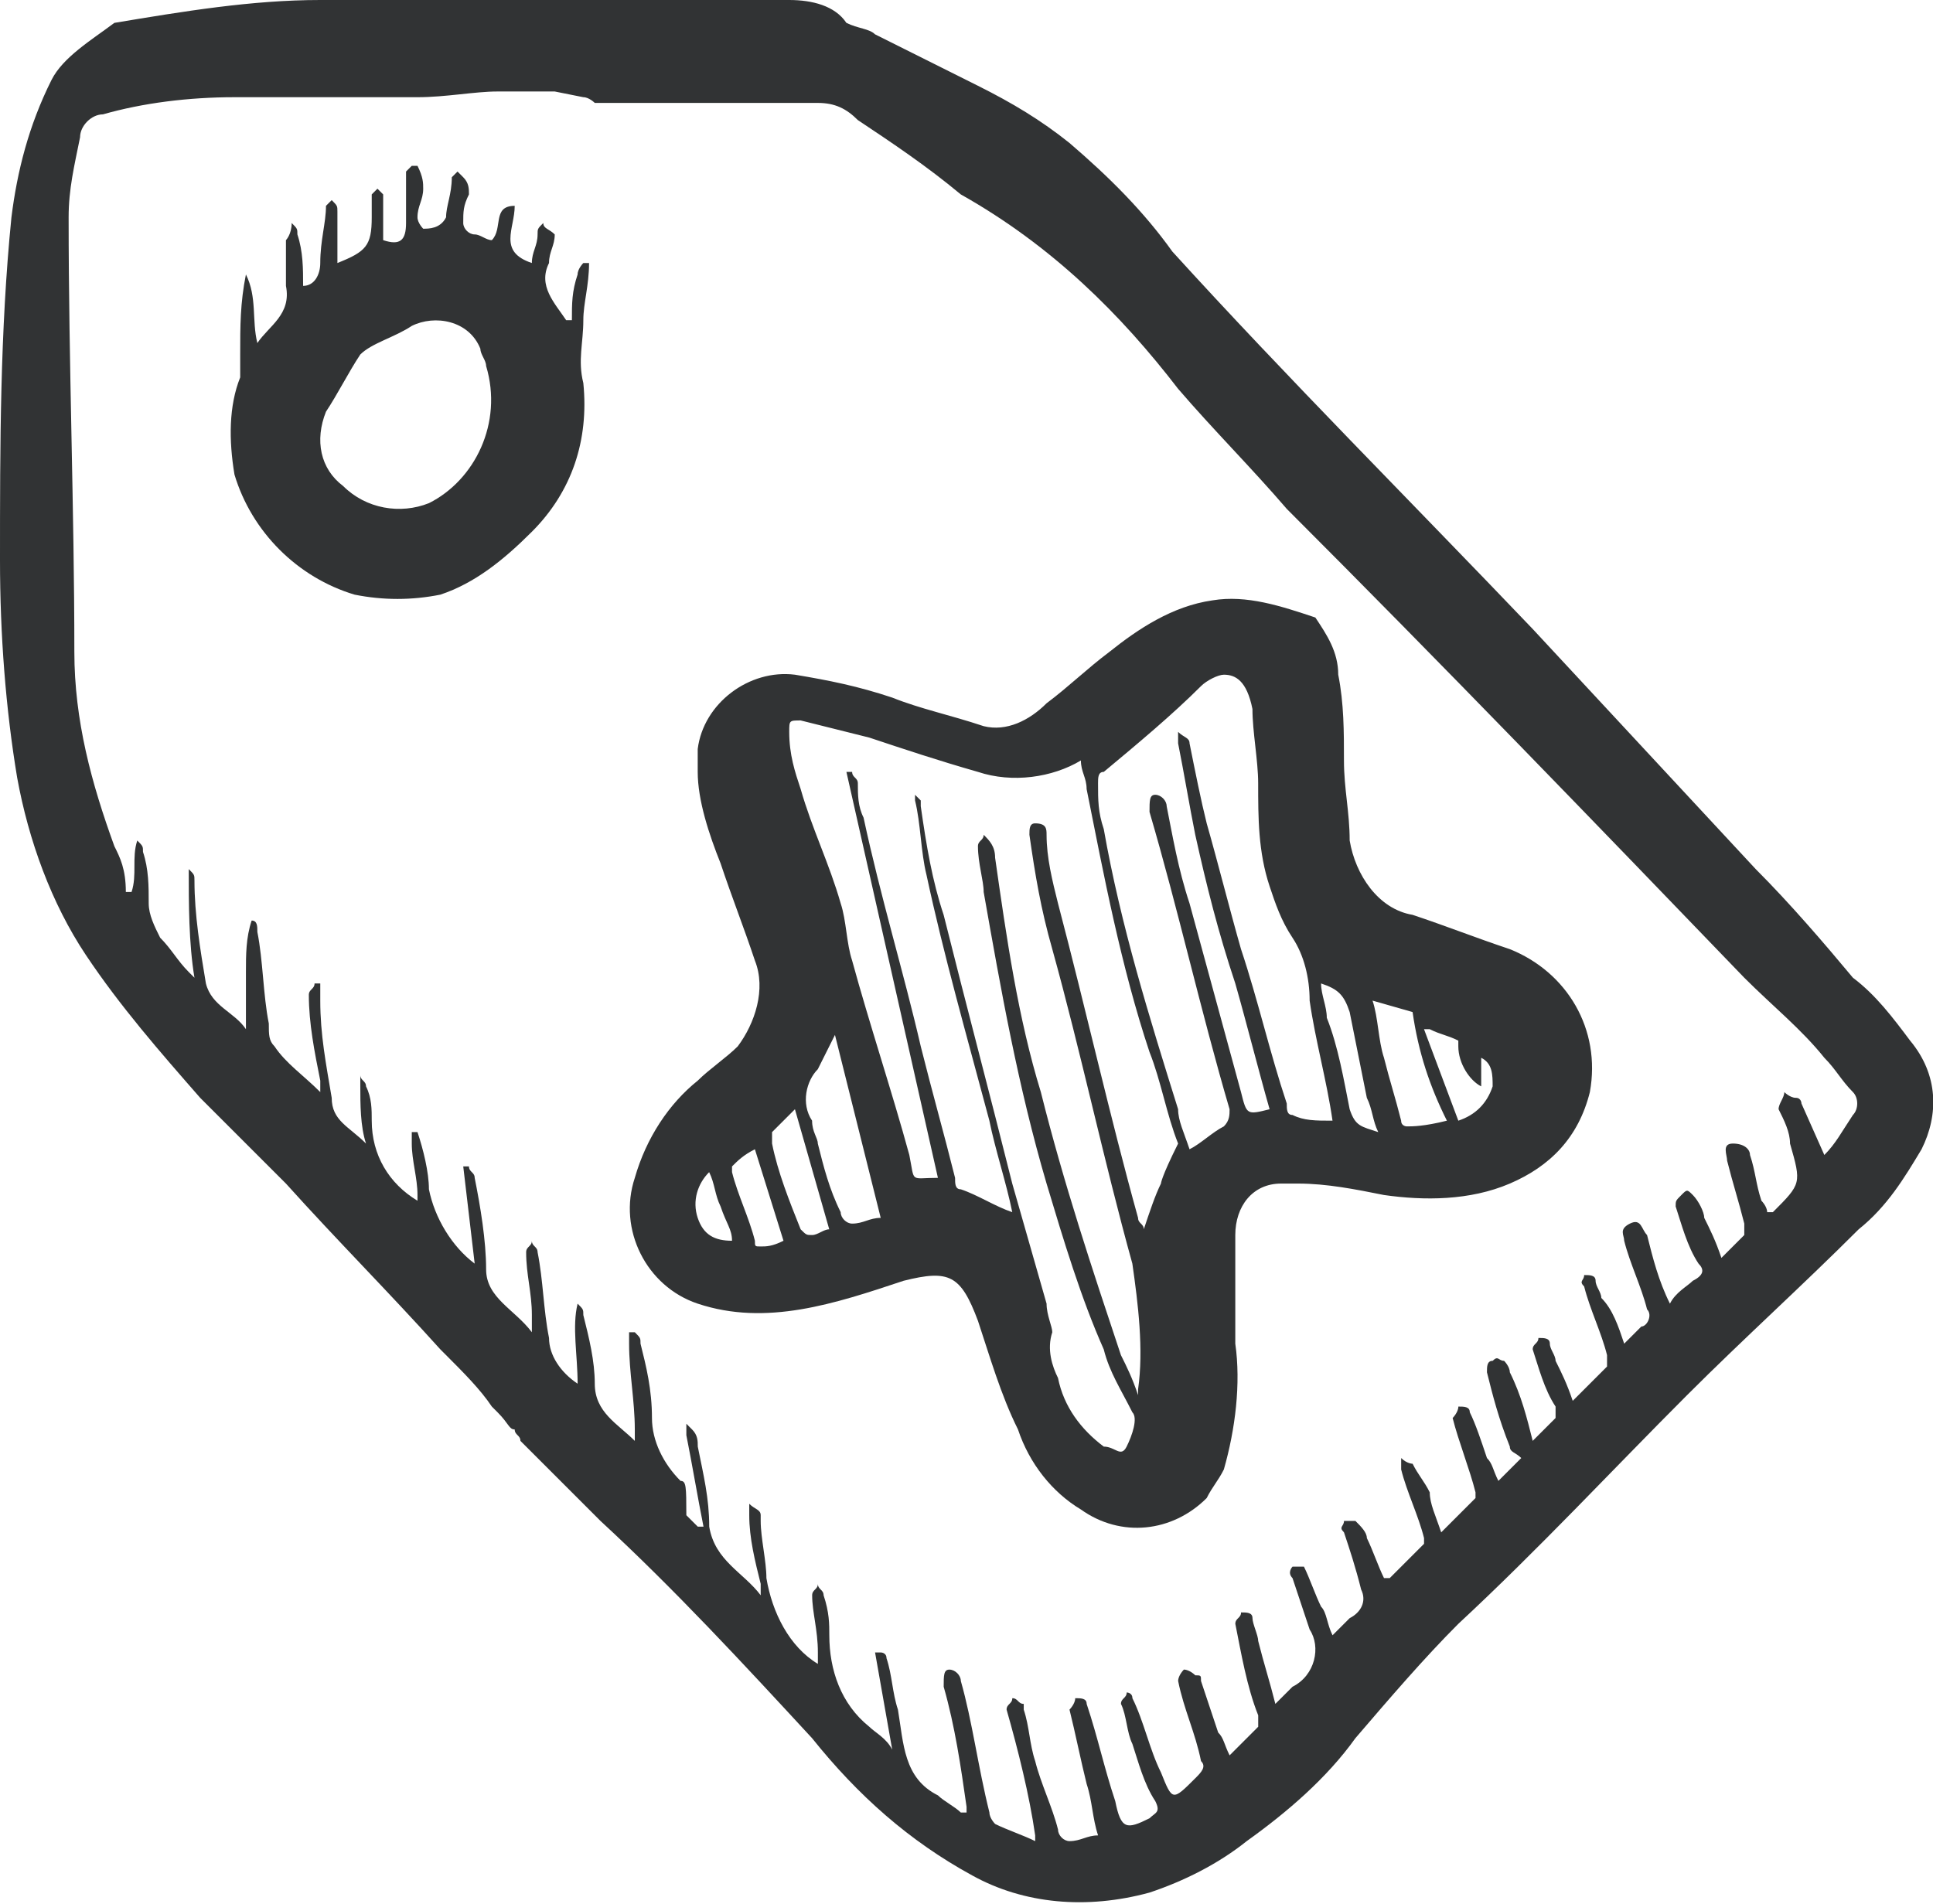
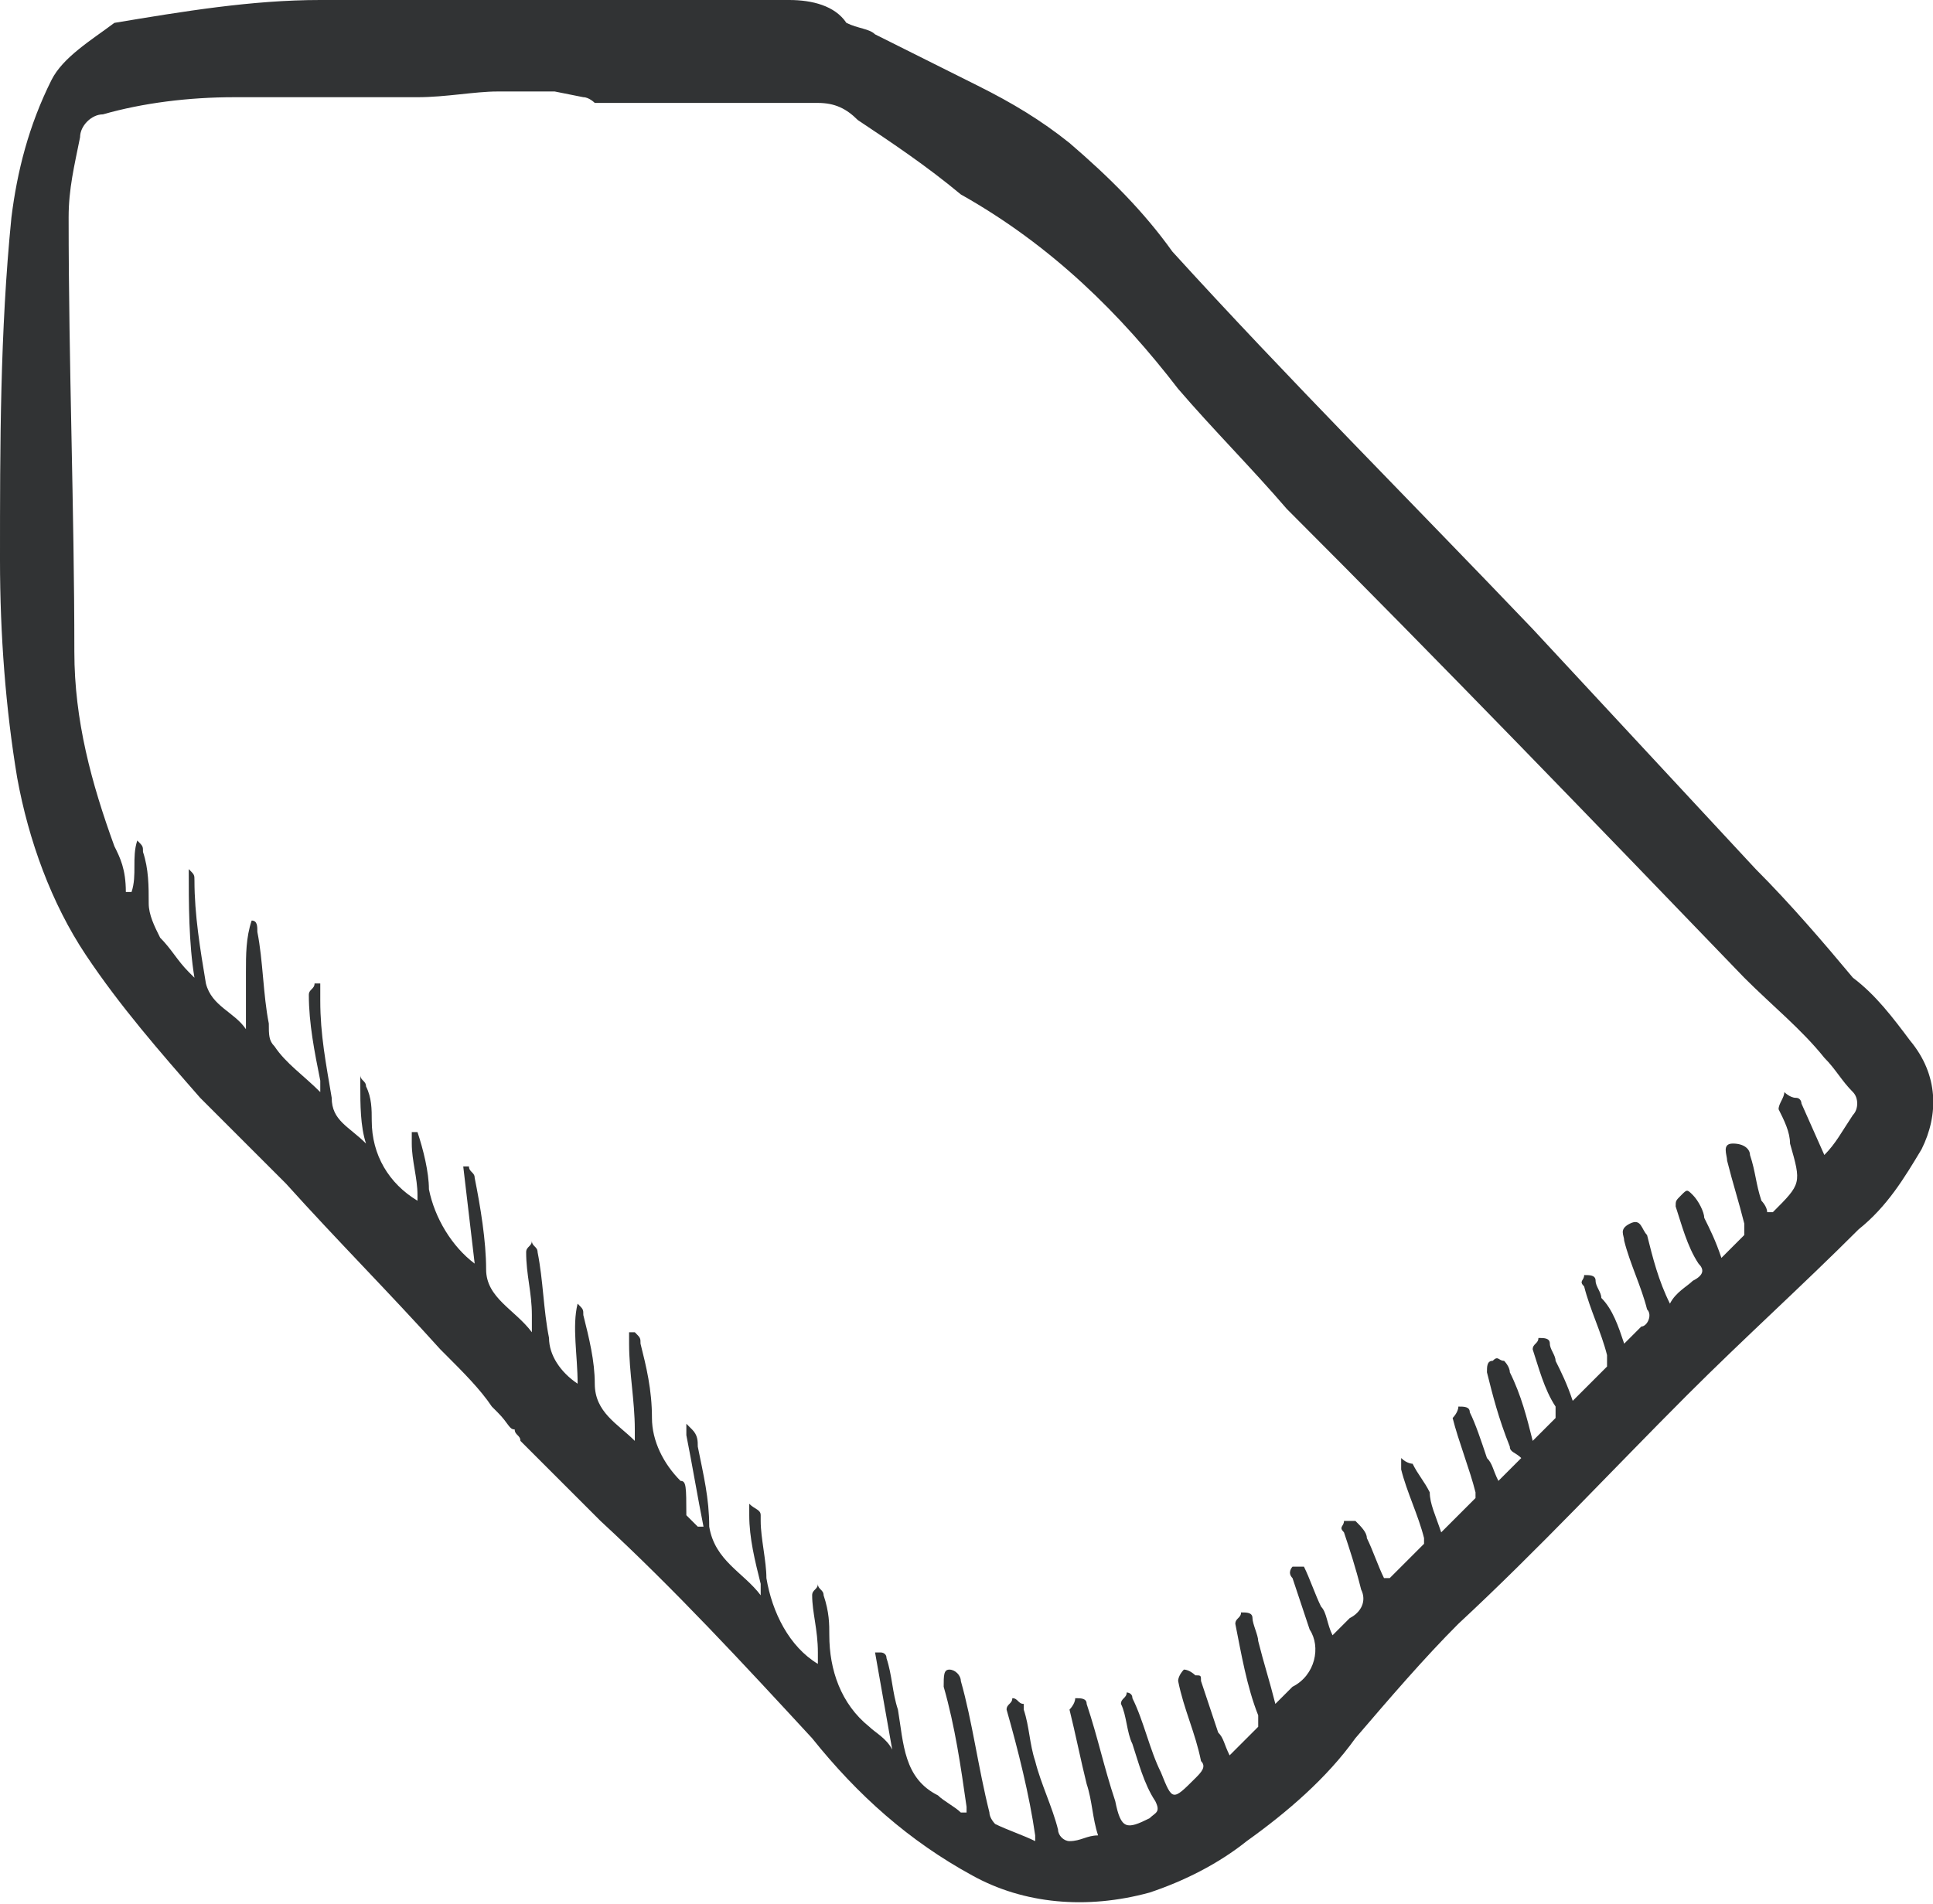
<svg xmlns="http://www.w3.org/2000/svg" version="1.1" id="Laag_1" x="0px" y="0px" viewBox="0 0 33.8 33.3" style="enable-background:new 0 0 33.8 33.3;" xml:space="preserve">
  <style type="text/css">
	.st0{fill:#313334;}
</style>
  <path id="Path_104" class="st0" d="M18.7,2.5c-0.5-0.4-1-0.7-1.6-1c-0.6-0.3-1.2-0.6-1.8-0.9c-0.1-0.1-0.3-0.1-0.5-0.2  C14.6,0.1,14.2,0,13.8,0c-0.8,0-1.5,0-2.3,0l0,0l-3,0l0,0c-0.1,0-0.1,0-0.2,0c-0.4,0-0.9,0-1.3,0l0,0l0,0c-0.5,0-0.9,0-1.4,0  c-1.2,0-2.4,0.2-3.6,0.4C1.6,0.7,1.1,1,0.9,1.4C0.5,2.2,0.3,3,0.2,3.8c-0.2,2-0.2,4-0.2,6c0,1.3,0.1,2.6,0.3,3.8  c0.2,1.1,0.6,2.2,1.2,3.1c0.6,0.9,1.3,1.7,2,2.5c0.5,0.5,1,1,1.5,1.5c0.9,1,1.8,1.9,2.7,2.9l0,0l0.1,0.1c0.3,0.3,0.6,0.6,0.8,0.9  c0,0,0.1,0.1,0.1,0.1C8.9,24.9,8.9,25,9,25c0,0.1,0.1,0.1,0.1,0.2c0.5,0.5,0.9,0.9,1.4,1.4c1.3,1.2,2.5,2.5,3.7,3.8  c0.8,1,1.7,1.8,2.8,2.4c0.9,0.5,2,0.6,3.1,0.3c0.6-0.2,1.2-0.5,1.7-0.9c0.7-0.5,1.4-1.1,1.9-1.8c0.6-0.7,1.2-1.4,1.8-2  c1.4-1.3,2.7-2.7,4-4c1-1,2-1.9,3-2.9c0.5-0.4,0.8-0.9,1.1-1.4c0.3-0.6,0.3-1.3-0.2-1.9c-0.3-0.4-0.6-0.8-1-1.1  c-0.5-0.6-1.1-1.3-1.7-1.9c-1.3-1.4-2.6-2.8-3.9-4.2c-2.1-2.2-4.3-4.4-6.3-6.6C20,3.7,19.4,3.1,18.7,2.5z M20.6,6.8  c0.6,0.7,1.3,1.4,1.9,2.1c2.7,2.7,5.4,5.5,8,8.2c0.5,0.5,1,0.9,1.4,1.4c0.2,0.2,0.3,0.4,0.5,0.6c0.1,0.1,0.1,0.3,0,0.4  c-0.2,0.3-0.3,0.5-0.5,0.7l-0.4-0.9c0,0,0-0.1-0.1-0.1c-0.1,0-0.2-0.1-0.2-0.1c0,0.1-0.1,0.2-0.1,0.3c0.1,0.2,0.2,0.4,0.2,0.6  c0.2,0.7,0.2,0.7-0.3,1.2c0,0,0,0-0.1,0c0-0.1-0.1-0.2-0.1-0.2c-0.1-0.3-0.1-0.5-0.2-0.8c0-0.1-0.1-0.2-0.3-0.2s-0.1,0.2-0.1,0.3  c0.1,0.4,0.2,0.7,0.3,1.1c0,0.1,0,0.1,0,0.2c-0.1,0.1-0.2,0.2-0.4,0.4c-0.1-0.3-0.2-0.5-0.3-0.7c0-0.1-0.1-0.3-0.2-0.4  c-0.1-0.1-0.1-0.1-0.2,0c-0.1,0.1-0.1,0.1-0.1,0.2c0.1,0.3,0.2,0.7,0.4,1c0.1,0.1,0.1,0.2-0.1,0.3c-0.1,0.1-0.3,0.2-0.4,0.4  c-0.2-0.4-0.3-0.8-0.4-1.2c-0.1-0.1-0.1-0.3-0.3-0.2c-0.2,0.1-0.1,0.2-0.1,0.3c0.1,0.4,0.3,0.8,0.4,1.2c0.1,0.1,0,0.3-0.1,0.3  c-0.1,0.1-0.2,0.2-0.3,0.3c-0.1-0.3-0.2-0.6-0.4-0.8c0-0.1-0.1-0.2-0.1-0.3c0-0.1-0.1-0.1-0.2-0.1c0,0.1-0.1,0.1,0,0.2  c0.1,0.4,0.3,0.8,0.4,1.2c0,0,0,0.1,0,0.2c-0.2,0.2-0.3,0.3-0.6,0.6c-0.1-0.3-0.2-0.5-0.3-0.7c0-0.1-0.1-0.2-0.1-0.3  c0-0.1-0.1-0.1-0.2-0.1c0,0.1-0.1,0.1-0.1,0.2c0.1,0.3,0.2,0.7,0.4,1c0,0.1,0,0.2,0,0.2c-0.1,0.1-0.3,0.3-0.4,0.4  c-0.1-0.4-0.2-0.8-0.4-1.2c0-0.1-0.1-0.2-0.1-0.2c-0.1,0-0.1-0.1-0.2,0c-0.1,0-0.1,0.1-0.1,0.2c0.1,0.4,0.2,0.8,0.4,1.3  c0,0.1,0.1,0.1,0.2,0.2l-0.4,0.4c-0.1-0.2-0.1-0.3-0.2-0.4c-0.1-0.3-0.2-0.6-0.3-0.8c0-0.1-0.1-0.1-0.2-0.1c0,0.1-0.1,0.2-0.1,0.2  c0.1,0.4,0.3,0.9,0.4,1.3c0,0,0,0.1,0,0.1c-0.2,0.2-0.4,0.4-0.6,0.6c-0.1-0.3-0.2-0.5-0.2-0.7c-0.1-0.2-0.2-0.3-0.3-0.5  c0,0-0.1,0-0.2-0.1c0,0.1,0,0.1,0,0.2c0.1,0.4,0.3,0.8,0.4,1.2c0,0,0,0.1,0,0.1c-0.2,0.2-0.4,0.4-0.6,0.6c0,0-0.1,0-0.1,0  c-0.1-0.2-0.2-0.5-0.3-0.7c0-0.1-0.1-0.2-0.2-0.3c0,0-0.1,0-0.2,0c0,0.1-0.1,0.1,0,0.2c0.1,0.3,0.2,0.6,0.3,1c0.1,0.2,0,0.4-0.2,0.5  c-0.1,0.1-0.2,0.2-0.3,0.3c-0.1-0.2-0.1-0.4-0.2-0.5c-0.1-0.2-0.2-0.5-0.3-0.7c0,0-0.1,0-0.2,0c0,0-0.1,0.1,0,0.2  c0.1,0.3,0.2,0.6,0.3,0.9c0.2,0.3,0.1,0.8-0.3,1c-0.1,0.1-0.2,0.2-0.3,0.3c-0.1-0.4-0.2-0.7-0.3-1.1c0-0.1-0.1-0.3-0.1-0.4  c0-0.1-0.1-0.1-0.2-0.1c0,0.1-0.1,0.1-0.1,0.2c0.1,0.5,0.2,1.1,0.4,1.6c0,0.1,0,0.2,0,0.2c-0.2,0.2-0.3,0.3-0.5,0.5  c-0.1-0.2-0.1-0.3-0.2-0.4c-0.1-0.3-0.2-0.6-0.3-0.9c0-0.1,0-0.1-0.1-0.1c0,0-0.1-0.1-0.2-0.1c0,0-0.1,0.1-0.1,0.2  c0.1,0.5,0.3,0.9,0.4,1.4c0.1,0.1,0,0.2-0.1,0.3c-0.4,0.4-0.4,0.4-0.6-0.1c-0.2-0.4-0.3-0.9-0.5-1.3c0-0.1-0.1-0.1-0.1-0.1  c0,0.1-0.1,0.1-0.1,0.2c0.1,0.2,0.1,0.5,0.2,0.7c0.1,0.3,0.2,0.7,0.4,1c0.1,0.2,0,0.2-0.1,0.3c-0.4,0.2-0.5,0.2-0.6-0.3  c-0.2-0.6-0.3-1.1-0.5-1.7c0-0.1-0.1-0.1-0.2-0.1c0,0.1-0.1,0.2-0.1,0.2c0.1,0.4,0.2,0.9,0.3,1.3c0.1,0.3,0.1,0.6,0.2,0.9  c-0.2,0-0.3,0.1-0.5,0.1c-0.1,0-0.2-0.1-0.2-0.2c-0.1-0.4-0.3-0.8-0.4-1.2c-0.1-0.3-0.1-0.6-0.2-0.9c0,0,0-0.1,0-0.1  c-0.1,0-0.1-0.1-0.2-0.1c0,0.1-0.1,0.1-0.1,0.2c0.2,0.7,0.4,1.5,0.5,2.2c0,0,0,0,0,0.1c-0.2-0.1-0.5-0.2-0.7-0.3  c0,0-0.1-0.1-0.1-0.2c-0.2-0.8-0.3-1.6-0.5-2.3c0-0.1-0.1-0.2-0.2-0.2c-0.1,0-0.1,0.1-0.1,0.3c0.2,0.7,0.3,1.4,0.4,2.1  c0,0,0,0.1,0,0.1c0,0-0.1,0-0.1,0c-0.1-0.1-0.3-0.2-0.4-0.3c-0.6-0.3-0.6-0.9-0.7-1.5c-0.1-0.3-0.1-0.6-0.2-0.9  c0-0.1-0.1-0.1-0.1-0.1l-0.1,0l0.3,1.7l0,0c-0.1-0.2-0.3-0.3-0.4-0.4c-0.5-0.4-0.7-1-0.7-1.6c0-0.2,0-0.4-0.1-0.7  c0-0.1-0.1-0.1-0.1-0.2c0,0.1-0.1,0.1-0.1,0.2c0,0.3,0.1,0.6,0.1,1c0,0.1,0,0.1,0,0.2c-0.5-0.3-0.8-0.9-0.9-1.5c0-0.3-0.1-0.7-0.1-1  c0-0.1,0-0.1,0-0.1c0-0.1-0.1-0.1-0.2-0.2c0,0.1,0,0.1,0,0.2c0,0.4,0.1,0.8,0.2,1.2c0,0.1,0,0.2,0,0.2c-0.3-0.4-0.8-0.6-0.9-1.2  c0-0.5-0.1-0.9-0.2-1.4c0-0.1,0-0.2-0.1-0.3c0,0-0.1-0.1-0.1-0.1c0,0.1,0,0.1,0,0.2c0.1,0.5,0.2,1.1,0.3,1.6l-0.1,0  c-0.1-0.1-0.1-0.1-0.2-0.2C12,26,12,25.9,11.9,25.9c-0.3-0.3-0.5-0.7-0.5-1.1c0-0.5-0.1-0.9-0.2-1.3c0-0.1,0-0.1-0.1-0.2l-0.1,0  c0,0.1,0,0.2,0,0.2c0,0.5,0.1,1,0.1,1.5c0,0.1,0,0.1,0,0.2c-0.3-0.3-0.7-0.5-0.7-1c0-0.4-0.1-0.8-0.2-1.2c0-0.1,0-0.1-0.1-0.2  c-0.1,0.4,0,0.9,0,1.4c-0.3-0.2-0.5-0.5-0.5-0.8c-0.1-0.5-0.1-1-0.2-1.5c0-0.1-0.1-0.1-0.1-0.2c0,0.1-0.1,0.1-0.1,0.2  c0,0.4,0.1,0.7,0.1,1.1c0,0.1,0,0.2,0,0.3c-0.3-0.4-0.8-0.6-0.8-1.1s-0.1-1.1-0.2-1.6c0-0.1-0.1-0.1-0.1-0.2l-0.1,0l0.2,1.7  c-0.4-0.3-0.7-0.8-0.8-1.3c0-0.3-0.1-0.7-0.2-1l-0.1,0c0,0.1,0,0.1,0,0.2c0,0.3,0.1,0.6,0.1,0.9c0,0,0,0.1,0,0.1  c-0.5-0.3-0.8-0.8-0.8-1.4c0-0.2,0-0.4-0.1-0.6c0-0.1-0.1-0.1-0.1-0.2c0,0.1,0,0.1,0,0.2c0,0.3,0,0.7,0.1,1  c-0.3-0.3-0.6-0.4-0.6-0.8c-0.1-0.6-0.2-1.1-0.2-1.7c0-0.1,0-0.2,0-0.3l-0.1,0c0,0.1-0.1,0.1-0.1,0.2c0,0.5,0.1,1,0.2,1.5  c0,0.1,0,0.1,0,0.2c-0.3-0.3-0.6-0.5-0.8-0.8c-0.1-0.1-0.1-0.2-0.1-0.4c-0.1-0.5-0.1-1.1-0.2-1.6c0-0.1,0-0.2-0.1-0.2  c-0.1,0.3-0.1,0.6-0.1,0.9c0,0.3,0,0.6,0,1c-0.2-0.3-0.6-0.4-0.7-0.8c-0.1-0.6-0.2-1.2-0.2-1.8c0-0.1,0-0.1-0.1-0.2  c0,0.6,0,1.3,0.1,1.9c0,0-0.1-0.1-0.1-0.1c-0.2-0.2-0.3-0.4-0.5-0.6c-0.1-0.2-0.2-0.4-0.2-0.6c0-0.3,0-0.6-0.1-0.9  c0-0.1,0-0.1-0.1-0.2c-0.1,0.3,0,0.6-0.1,0.9l-0.1,0C2.2,15.2,2.1,15,2,14.8c-0.4-1.1-0.7-2.2-0.7-3.4c0-2.5-0.1-5-0.1-7.6  c0-0.5,0.1-0.9,0.2-1.4c0-0.2,0.2-0.4,0.4-0.4c0.7-0.2,1.5-0.3,2.3-0.3c1.1,0,2.1,0,3.2,0c0.5,0,1-0.1,1.4-0.1c0.1,0,0.2,0,0.3,0  c0.1,0,0.3,0,0.4,0c0.1,0,0.2,0,0.3,0l0.5,0.1c0.1,0,0.2,0.1,0.2,0.1l0.3,0l0,0l0,0c1.2,0,2.4,0,3.6,0c0.3,0,0.5,0.1,0.7,0.3  c0.6,0.4,1.2,0.8,1.8,1.3C18.4,4.3,19.6,5.5,20.6,6.8L20.6,6.8z" />
-   <path id="Path_105" class="st0" d="M21.2,10.5c-0.7,0.1-1.3,0.5-1.8,0.9c-0.4,0.3-0.7,0.6-1.1,0.9c-0.3,0.3-0.7,0.5-1.1,0.4  c-0.6-0.2-1.1-0.3-1.6-0.5c-0.6-0.2-1.1-0.3-1.7-0.4c-0.8-0.1-1.6,0.5-1.7,1.3c0,0.1,0,0.3,0,0.4c0,0.5,0.2,1.1,0.4,1.6  c0.2,0.6,0.4,1.1,0.6,1.7c0.2,0.5,0,1.1-0.3,1.5c-0.2,0.2-0.5,0.4-0.7,0.6c-0.5,0.4-0.9,1-1.1,1.7c-0.3,0.9,0.2,1.9,1.1,2.2  c0.6,0.2,1.2,0.2,1.8,0.1c0.6-0.1,1.2-0.3,1.8-0.5c0.8-0.2,1-0.1,1.3,0.7c0.2,0.6,0.4,1.3,0.7,1.9c0.2,0.6,0.6,1.1,1.1,1.4  c0.7,0.5,1.6,0.4,2.2-0.2c0.1-0.2,0.2-0.3,0.3-0.5c0.2-0.7,0.3-1.5,0.2-2.2c0-0.6,0-1.3,0-1.9c0-0.5,0.3-0.9,0.8-0.9  c0.1,0,0.2,0,0.3,0c0.5,0,1,0.1,1.5,0.2c0.7,0.1,1.5,0.1,2.2-0.2c0.7-0.3,1.2-0.8,1.4-1.6c0.2-1.1-0.4-2.1-1.4-2.5  c-0.6-0.2-1.1-0.4-1.7-0.6c-0.6-0.1-1-0.7-1.1-1.3c0-0.5-0.1-0.9-0.1-1.4c0-0.5,0-1-0.1-1.5c0-0.4-0.2-0.7-0.4-1  C22.4,10.6,21.8,10.4,21.2,10.5z M12.8,21.7c-0.3,0-0.5-0.1-0.6-0.4c-0.1-0.3,0-0.6,0.2-0.8c0.1,0.2,0.1,0.4,0.2,0.6  C12.7,21.4,12.8,21.5,12.8,21.7L12.8,21.7z M13.3,21.8c-0.1,0-0.1,0-0.1-0.1c-0.1-0.4-0.3-0.8-0.4-1.2c0-0.1,0-0.1,0-0.1  c0.1-0.1,0.2-0.2,0.4-0.3l0.5,1.6C13.5,21.8,13.4,21.8,13.3,21.8L13.3,21.8z M14.5,21.5c-0.1,0-0.2,0.1-0.3,0.1  c-0.1,0-0.1,0-0.2-0.1c-0.2-0.5-0.4-1-0.5-1.5c0-0.1,0-0.1,0-0.2c0.1-0.1,0.3-0.3,0.4-0.4L14.5,21.5z M14.9,21.4  c-0.1,0-0.2-0.1-0.2-0.2c-0.2-0.4-0.3-0.8-0.4-1.2c0-0.1-0.1-0.2-0.1-0.4c-0.2-0.3-0.1-0.7,0.1-0.9c0.1-0.2,0.2-0.4,0.3-0.6l0,0  l0.8,3.2C15.2,21.3,15.1,21.4,14.9,21.4L14.9,21.4z M20.3,20.7c-0.1,0.2-0.2,0.5-0.3,0.8c0-0.1-0.1-0.1-0.1-0.2  c-0.5-1.8-0.9-3.6-1.4-5.5c-0.1-0.4-0.2-0.8-0.2-1.2c0-0.1,0-0.2-0.2-0.2c-0.1,0-0.1,0.1-0.1,0.2c0.1,0.7,0.2,1.3,0.4,2  c0.5,1.8,0.9,3.7,1.4,5.5c0.1,0.7,0.2,1.5,0.1,2.2c0,0,0,0,0,0.1c-0.1-0.3-0.2-0.5-0.3-0.7c-0.5-1.5-1-3-1.4-4.6  c-0.4-1.3-0.6-2.7-0.8-4.1c0-0.2-0.1-0.3-0.2-0.4c0,0.1-0.1,0.1-0.1,0.2c0,0.3,0.1,0.6,0.1,0.8c0.3,1.7,0.6,3.4,1.1,5.1  c0.3,1,0.6,2,1,2.9c0.1,0.4,0.3,0.7,0.5,1.1c0.1,0.1,0,0.4-0.1,0.6c-0.1,0.2-0.2,0-0.4,0c-0.4-0.3-0.7-0.7-0.8-1.2  c-0.1-0.2-0.2-0.5-0.1-0.8c0-0.1-0.1-0.3-0.1-0.5c-0.2-0.7-0.4-1.4-0.6-2.1c-0.4-1.6-0.8-3.1-1.2-4.7c-0.2-0.6-0.3-1.2-0.4-1.9  c0,0,0-0.1,0-0.1c0,0-0.1-0.1-0.1-0.1c0,0,0,0.1,0,0.1c0.1,0.4,0.1,0.9,0.2,1.3c0.3,1.4,0.7,2.8,1.1,4.3c0.1,0.5,0.3,1.1,0.4,1.6  c-0.3-0.1-0.6-0.3-0.9-0.4c-0.1,0-0.1-0.1-0.1-0.2c-0.2-0.8-0.4-1.5-0.6-2.3c-0.3-1.3-0.7-2.6-1-4c-0.1-0.2-0.1-0.4-0.1-0.6  c0-0.1-0.1-0.1-0.1-0.2l-0.1,0l1.6,7.1c0,0,0,0,0,0c-0.5,0-0.4,0.1-0.5-0.4c-0.3-1.1-0.7-2.3-1-3.4c-0.1-0.3-0.1-0.7-0.2-1  c-0.2-0.7-0.5-1.3-0.7-2c-0.1-0.3-0.2-0.6-0.2-1c0-0.2,0-0.2,0.2-0.2c0.4,0.1,0.8,0.2,1.2,0.3c0.6,0.2,1.2,0.4,1.9,0.6  c0.6,0.2,1.3,0.1,1.8-0.2c0,0.2,0.1,0.3,0.1,0.5c0.3,1.5,0.6,3.1,1.1,4.6c0.2,0.5,0.3,1.1,0.5,1.6C20.3,20.6,20.3,20.7,20.3,20.7  L20.3,20.7z M23.6,19.4c-0.1-0.5-0.2-1.1-0.4-1.6c0-0.2-0.1-0.4-0.1-0.6c0.3,0.1,0.4,0.2,0.5,0.5c0.1,0.5,0.2,1,0.3,1.5  c0.1,0.2,0.1,0.4,0.2,0.6C23.8,19.7,23.7,19.7,23.6,19.4L23.6,19.4z M24.6,19.7c0,0-0.1,0-0.1-0.1c-0.1-0.4-0.2-0.7-0.3-1.1  c-0.1-0.3-0.1-0.7-0.2-1l0.7,0.2c0.1,0.7,0.3,1.3,0.6,1.9C24.9,19.7,24.7,19.7,24.6,19.7L24.6,19.7z M26.1,19  c-0.1,0.3-0.3,0.5-0.6,0.6L24.9,18l0.1,0c0.2,0.1,0.3,0.1,0.5,0.2c0,0,0,0.1,0,0.1c0,0.3,0.2,0.6,0.4,0.7l0-0.5  C26.1,18.6,26.1,18.8,26.1,19L26.1,19z M21.9,12.4c0,0.4,0.1,0.9,0.1,1.3c0,0.6,0,1.2,0.2,1.8c0.1,0.3,0.2,0.6,0.4,0.9  c0.2,0.3,0.3,0.7,0.3,1.1c0.1,0.7,0.3,1.4,0.4,2.1c-0.3,0-0.5,0-0.7-0.1c-0.1,0-0.1-0.1-0.1-0.2c-0.3-0.9-0.5-1.8-0.8-2.7  c-0.2-0.7-0.4-1.5-0.6-2.2c-0.1-0.4-0.2-0.9-0.3-1.4c0-0.1-0.1-0.1-0.2-0.2c0,0.1,0,0.2,0,0.2c0.1,0.5,0.2,1.1,0.3,1.6  c0.2,0.9,0.4,1.7,0.7,2.6c0.2,0.7,0.4,1.5,0.6,2.2c-0.4,0.1-0.4,0.1-0.5-0.3c-0.3-1.1-0.6-2.2-0.9-3.3c-0.2-0.6-0.3-1.2-0.4-1.7  c0-0.1-0.1-0.2-0.2-0.2c-0.1,0-0.1,0.1-0.1,0.3c0.5,1.7,0.9,3.5,1.4,5.2c0,0.1,0,0.2-0.1,0.3c0,0,0,0,0,0c-0.2,0.1-0.4,0.3-0.6,0.4  c-0.1-0.3-0.2-0.5-0.2-0.7c-0.5-1.6-1-3.2-1.3-4.9c-0.1-0.3-0.1-0.5-0.1-0.8c0-0.1,0-0.2,0.1-0.2c0.6-0.5,1.2-1,1.7-1.5  c0.1-0.1,0.3-0.2,0.4-0.2C21.6,11.8,21.8,11.9,21.9,12.4L21.9,12.4z" />
-   <path id="Path_106" class="st0" d="M7.7,10.4c0.6-0.2,1.1-0.6,1.6-1.1c0.7-0.7,1-1.6,0.9-2.6c-0.1-0.4,0-0.7,0-1.1  c0-0.3,0.1-0.6,0.1-1l-0.1,0c0,0-0.1,0.1-0.1,0.2C10,5.1,10,5.3,10,5.6l-0.1,0C9.7,5.3,9.4,5,9.6,4.6c0-0.2,0.1-0.3,0.1-0.5  C9.6,4,9.5,4,9.5,3.9C9.4,4,9.4,4,9.4,4.1c0,0.2-0.1,0.3-0.1,0.5C8.7,4.4,9,4,9,3.6c-0.4,0-0.2,0.4-0.4,0.6c-0.1,0-0.2-0.1-0.3-0.1  c-0.1,0-0.2-0.1-0.2-0.2c0-0.2,0-0.3,0.1-0.5c0-0.1,0-0.2-0.1-0.3c0,0-0.1-0.1-0.1-0.1c0,0-0.1,0.1-0.1,0.1c0,0.3-0.1,0.5-0.1,0.7  C7.7,4,7.5,4,7.4,4c0,0-0.1-0.1-0.1-0.2c0-0.2,0.1-0.3,0.1-0.5c0-0.1,0-0.2-0.1-0.4c0,0-0.1,0-0.1,0c0,0,0,0-0.1,0.1  C7.1,3.3,7.1,3.6,7.1,3.9c0,0.3-0.1,0.4-0.4,0.3c0-0.1,0-0.3,0-0.4c0-0.1,0-0.3,0-0.4c0,0-0.1-0.1-0.1-0.1c0,0-0.1,0.1-0.1,0.1  c0,0.1,0,0.3,0,0.4c0,0.5-0.1,0.6-0.6,0.8c0-0.1,0-0.2,0-0.3c0-0.2,0-0.4,0-0.6c0-0.1,0-0.1-0.1-0.2c0,0-0.1,0.1-0.1,0.1  c0,0.3-0.1,0.6-0.1,1c0,0.2-0.1,0.4-0.3,0.4c0-0.3,0-0.6-0.1-0.9c0-0.1,0-0.1-0.1-0.2C5.1,4.1,5,4.2,5,4.2C5,4.5,5,4.7,5,5  c0.1,0.5-0.3,0.7-0.5,1c-0.1-0.4,0-0.8-0.2-1.2C4.2,5.3,4.2,5.7,4.2,6.2c0,0,0,0.1,0,0.1c0,0.1,0,0.2,0,0.3C4,7.1,4,7.7,4.1,8.3  c0.3,1,1.1,1.8,2.1,2.1C6.7,10.5,7.2,10.5,7.7,10.4z M5.7,7.2c0.2-0.3,0.4-0.7,0.6-1C6.5,6,6.9,5.9,7.2,5.7c0.4-0.2,1-0.1,1.2,0.4  c0,0.1,0.1,0.2,0.1,0.3c0.3,1-0.2,2-1,2.4C7,9,6.4,8.9,6,8.5C5.6,8.2,5.5,7.7,5.7,7.2L5.7,7.2z" />
</svg>